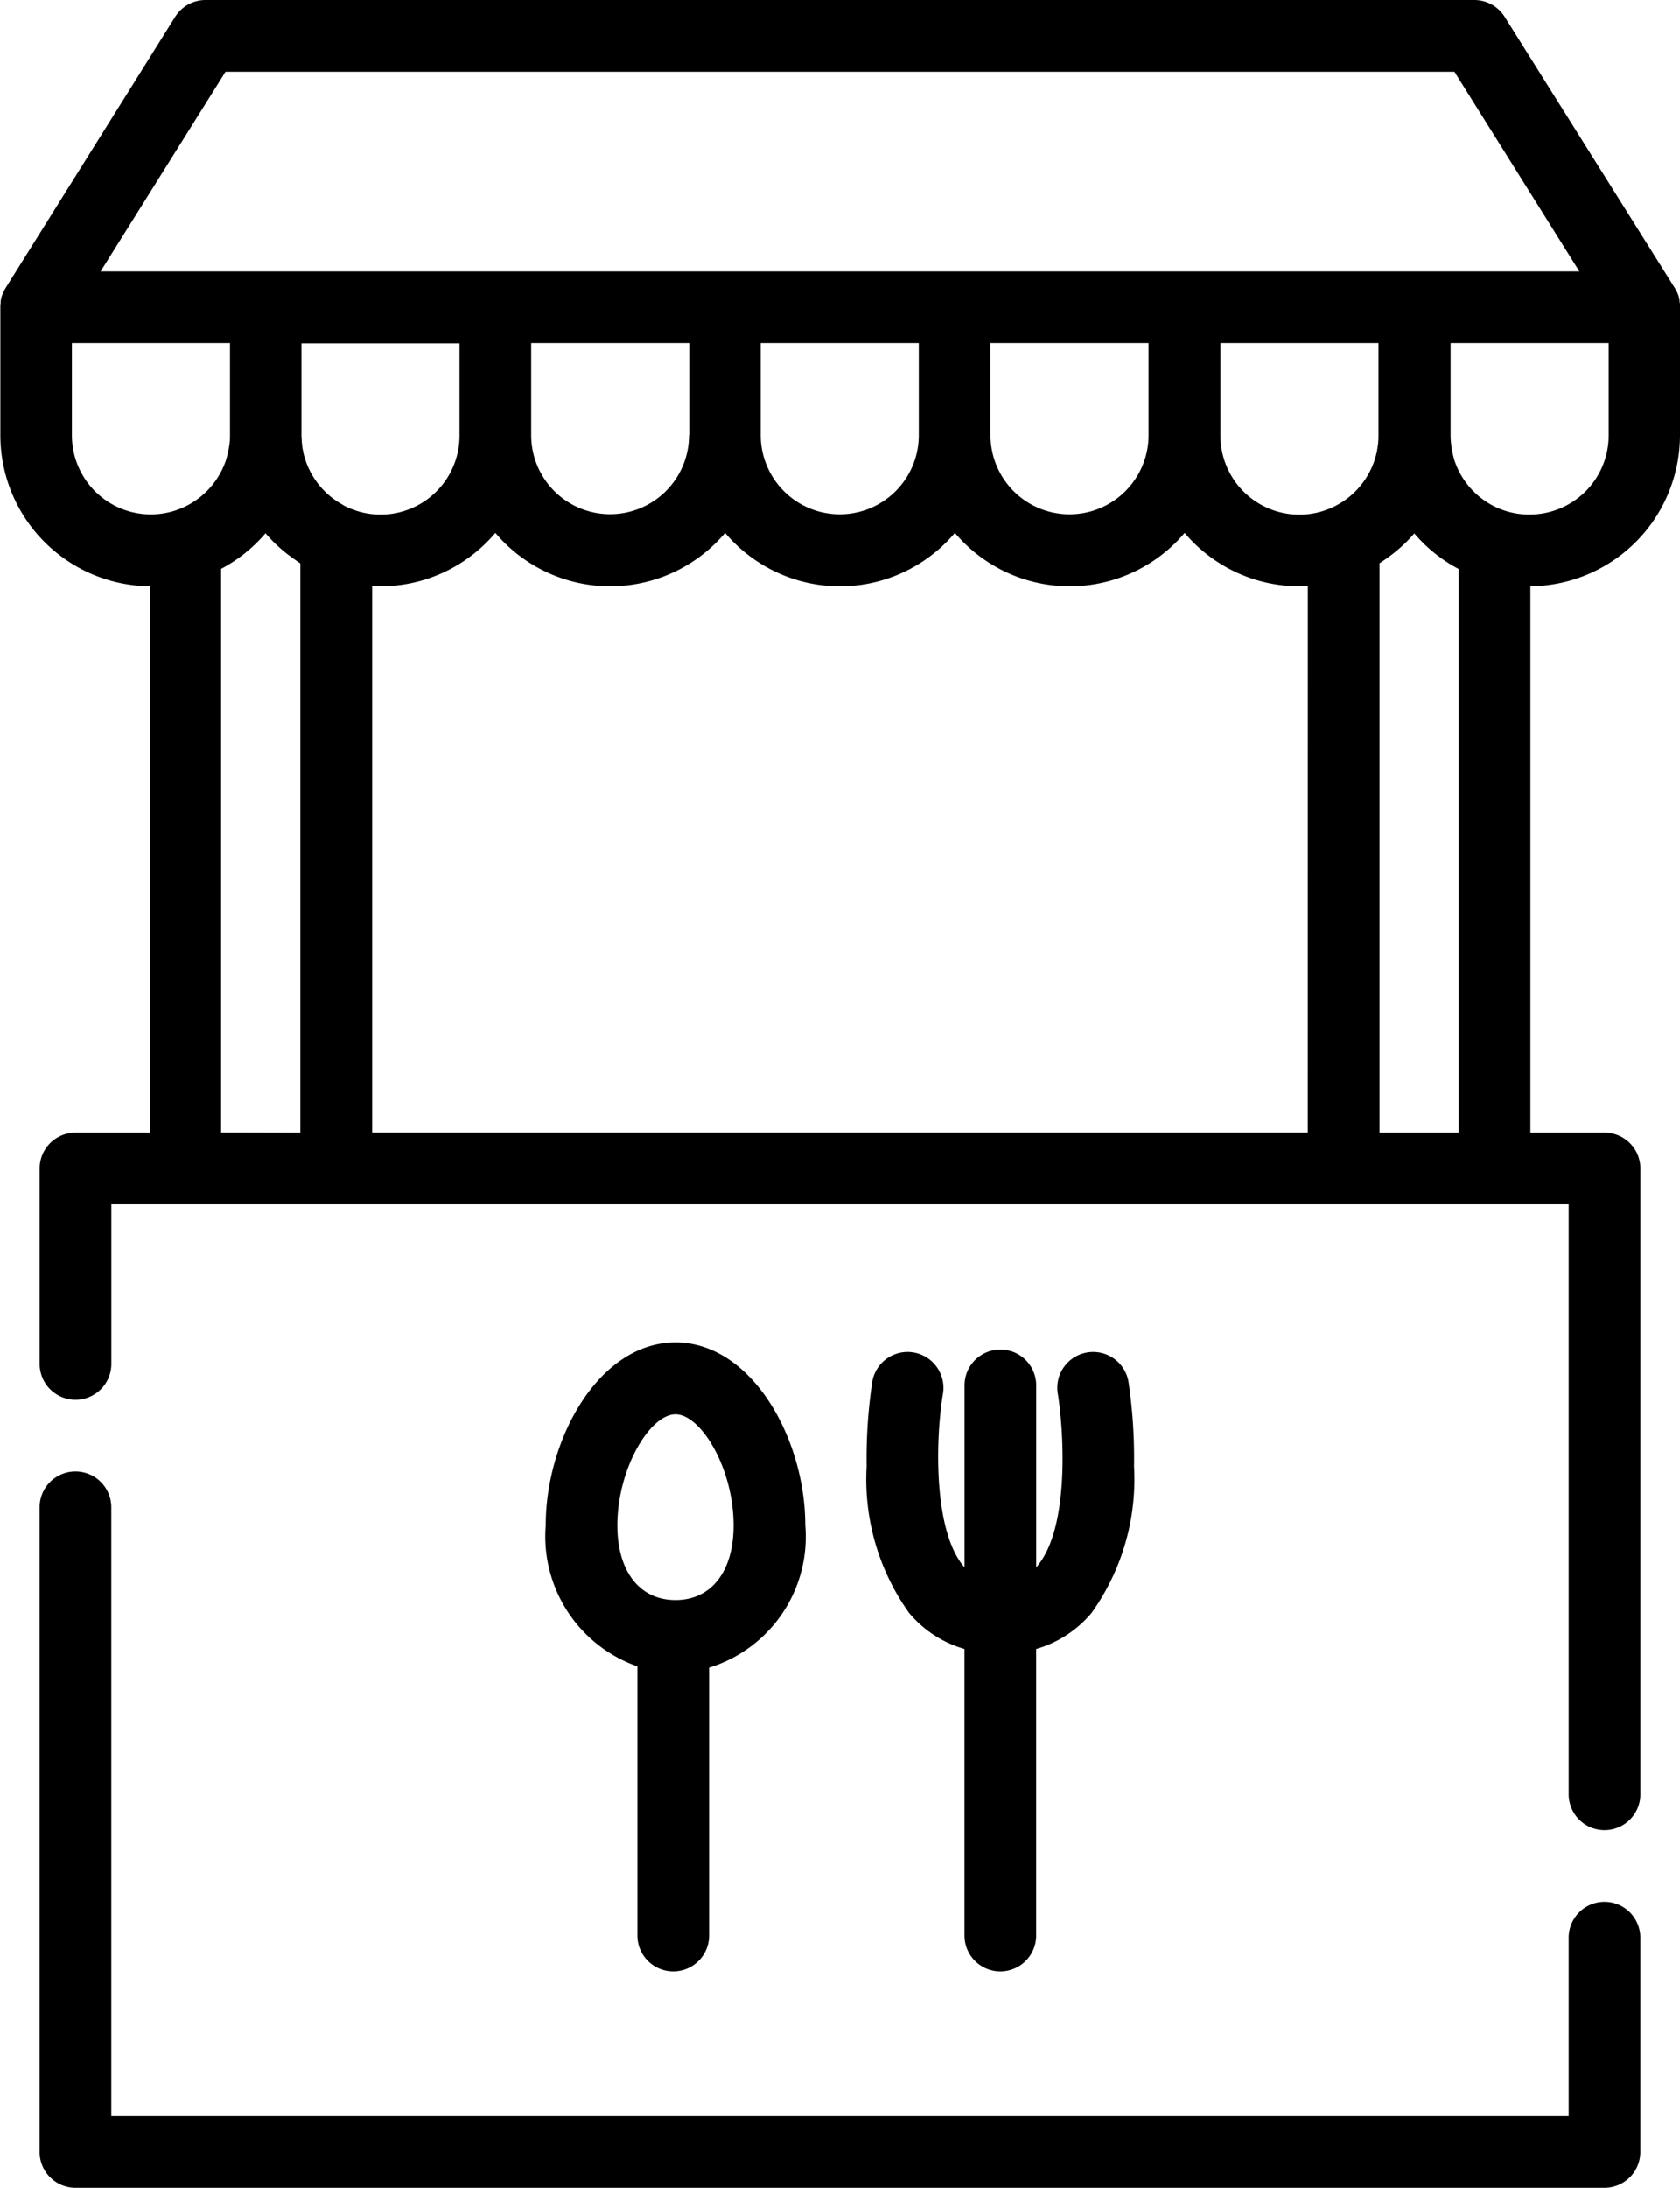
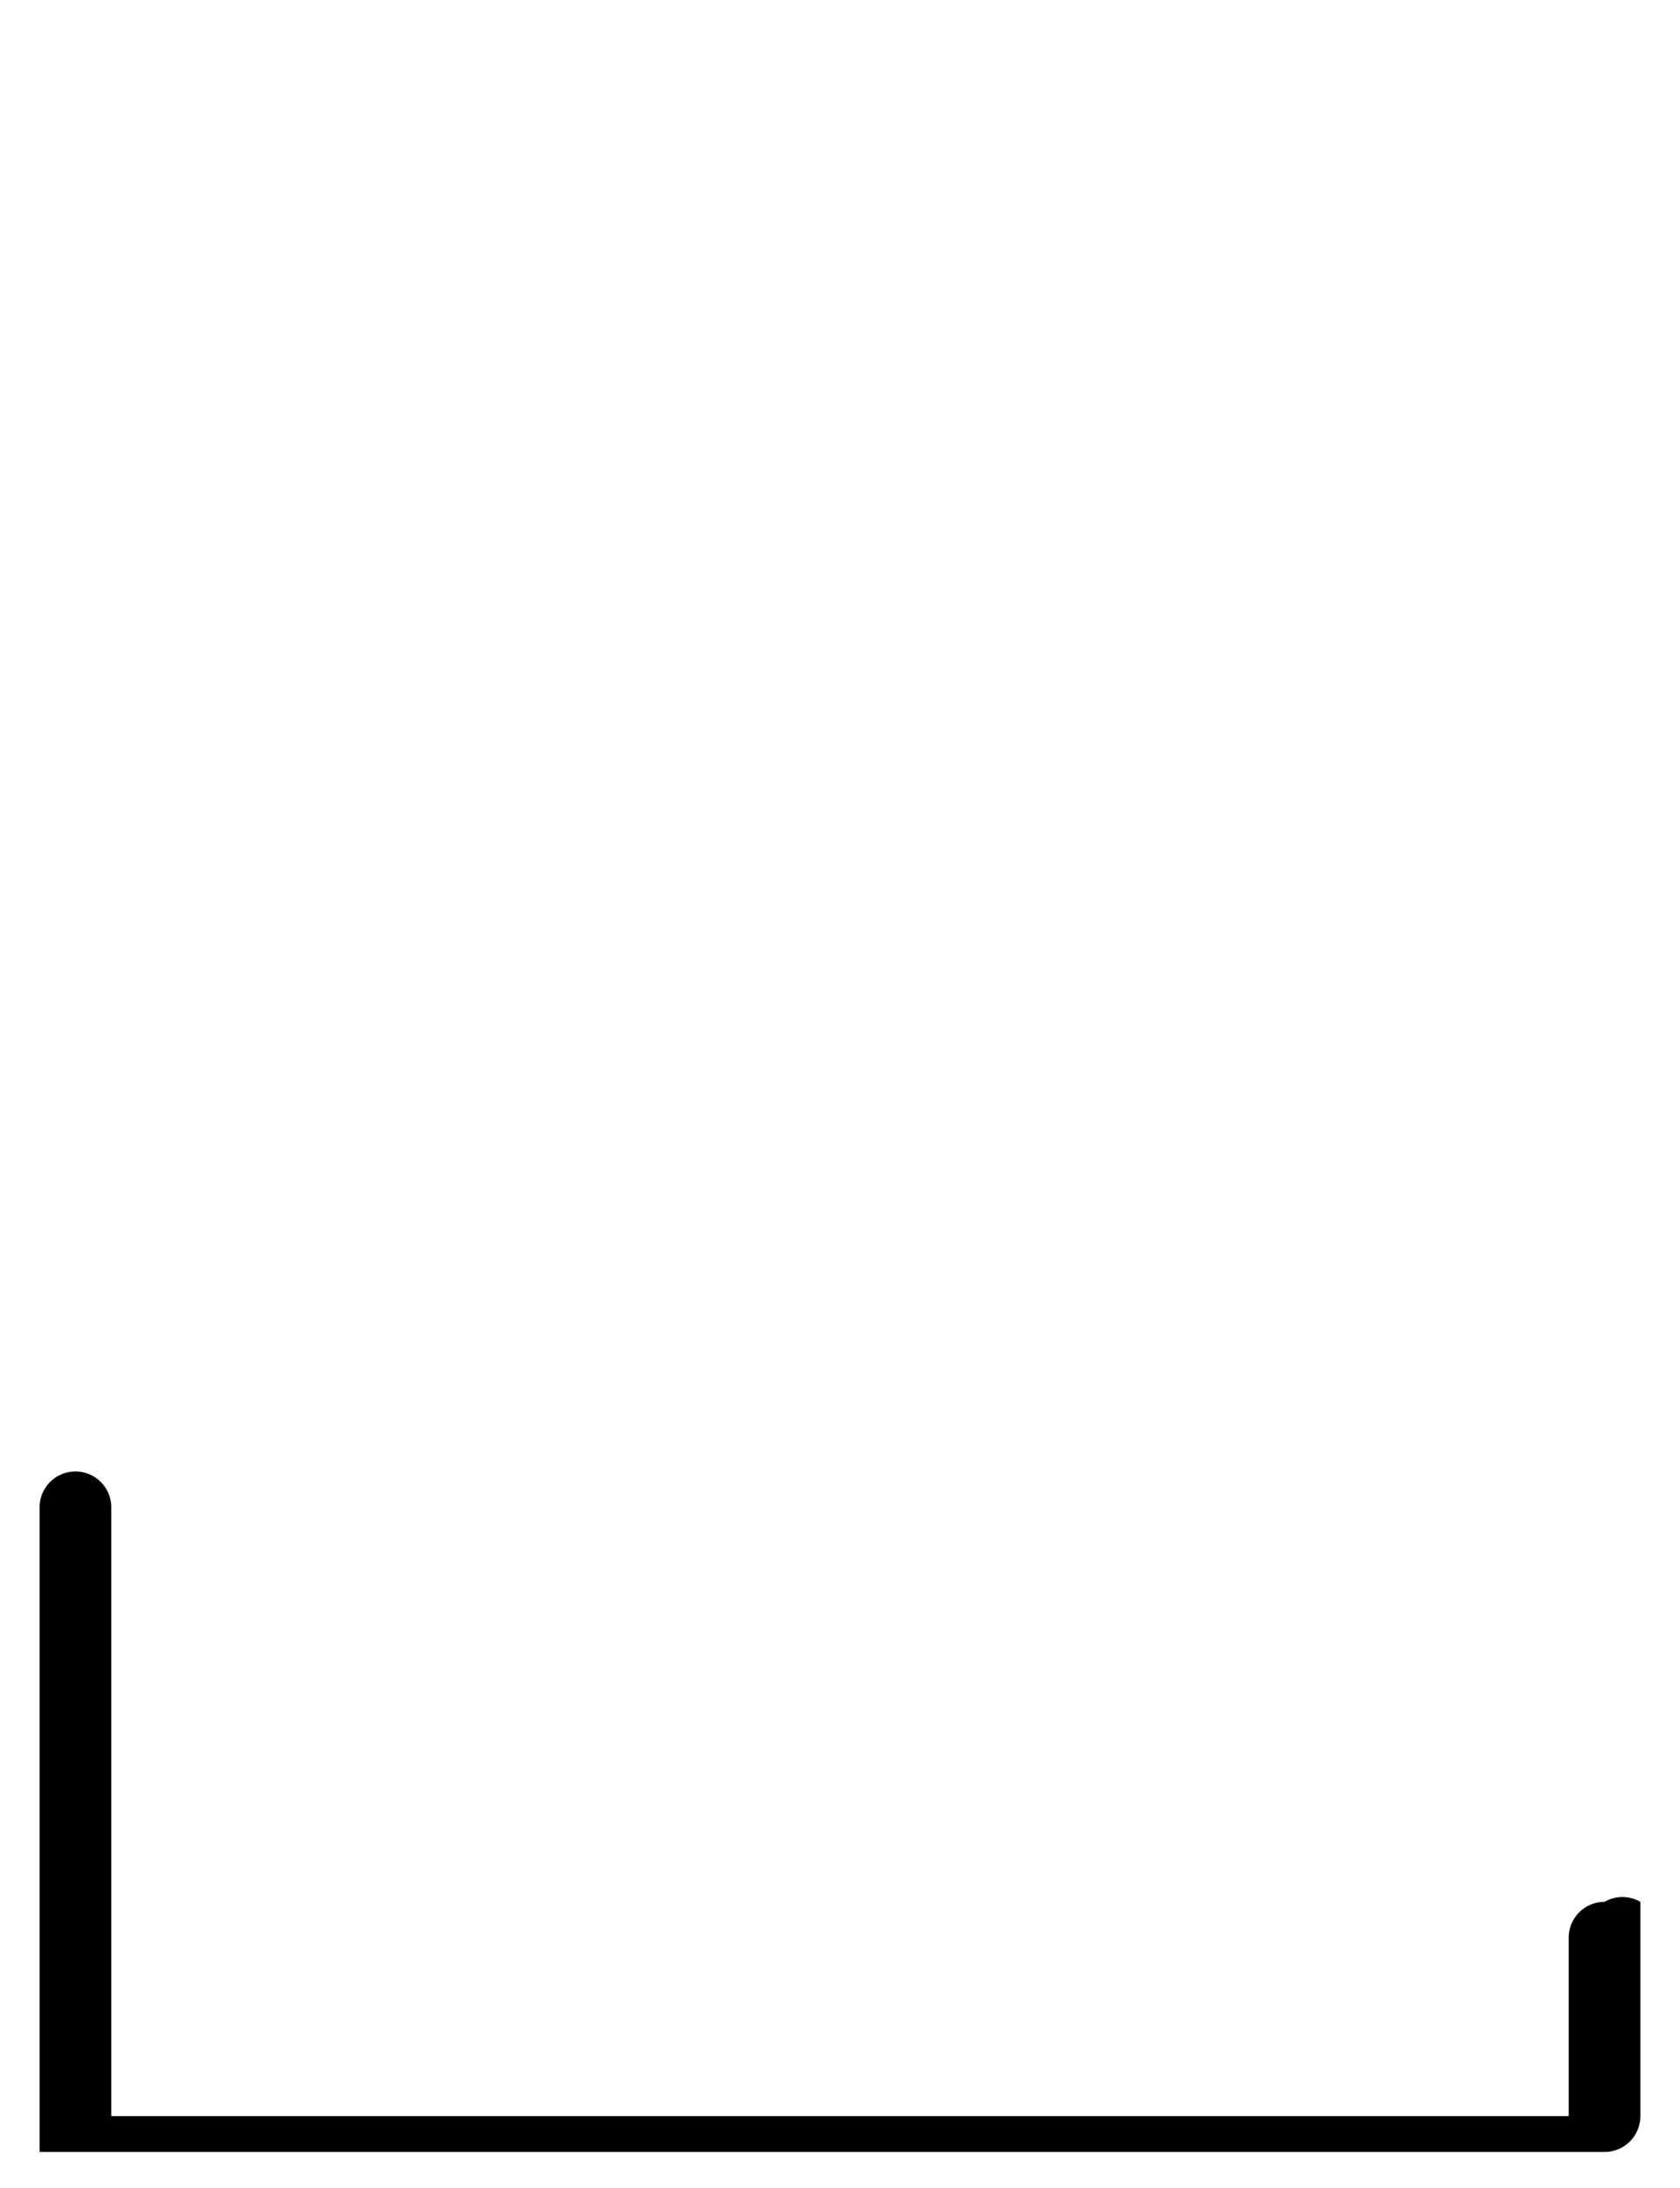
<svg xmlns="http://www.w3.org/2000/svg" width="38.313" height="49.864" viewBox="0 0 38.313 49.864">
  <g id="food-street" transform="translate(-59.306)">
    <g id="Group_2916" data-name="Group 2916" transform="translate(59.306 0)">
      <g id="Group_2915" data-name="Group 2915" transform="translate(0 0)">
-         <path id="Path_9719" data-name="Path 9719" d="M97.619,9.925V7s0-.008,0-.012,0-.02,0-.03,0-.048-.007-.071,0-.019,0-.028a.784.784,0,0,0-.019-.084l0-.011a.846.846,0,0,0-.035-.094l-.008-.017a.83.83,0,0,0-.039-.073l-.007-.012L93.622.383A.817.817,0,0,0,92.929,0H64A.817.817,0,0,0,63.3.384L59.43,6.57l-.006.012a.809.809,0,0,0-.04.075l-.008.016a.815.815,0,0,0-.035.095l0,.009a.819.819,0,0,0-.02.086c0,.009,0,.018,0,.027,0,.024-.006.049-.007.073,0,.009,0,.019,0,.028s0,.009,0,.013V9.925a3.441,3.441,0,0,0,3.411,3.436V25.813H61.027a.817.817,0,0,0-.817.817v4.456a.817.817,0,1,0,1.635,0V27.447H95.081V40.894a.817.817,0,0,0,1.635,0V26.63a.817.817,0,0,0-.817-.817H94.208V13.361A3.441,3.441,0,0,0,97.619,9.925Zm-33.17-8.29H92.476l2.849,4.551H61.6ZM85.5,7.82v2.1a1.8,1.8,0,0,1-3.605,0V7.82Zm-5.24,0v2.1a1.8,1.8,0,1,1-3.605,0V7.82Zm-5.24,2.1a1.8,1.8,0,0,1-1.8,1.8h0a1.8,1.8,0,0,1-1.8-1.8V7.82h3.605v2.1h0ZM63.6,11.509h0q-.075.04-.154.074l0,0a1.8,1.8,0,0,1-2.5-1.661V7.82h3.605v2.1c0,.057,0,.114-.009.17,0,.015,0,.029-.005.043-.005.043-.012.086-.02.129l-.008.038c-.011.051-.024.1-.039.15l0,.006A1.812,1.812,0,0,1,63.6,11.509Zm.749,14.3V12.964a3.42,3.42,0,0,0,1.012-.81,3.432,3.432,0,0,0,.678.606l.037.026c.026.018.052.037.079.053V25.813ZM67.114,11.5c-.047-.026-.093-.054-.138-.084h0a1.814,1.814,0,0,1-.65-.786l-.006-.014a1.785,1.785,0,0,1-.1-.319c0-.013,0-.026-.007-.038-.008-.041-.014-.083-.019-.125,0-.016,0-.031-.005-.047,0-.053-.008-.107-.008-.161,0,0,0,0,0,0h0v-2.1h3.605v2.1a1.8,1.8,0,0,1-2.653,1.588Zm22.018,14.31H67.793V13.356c.063,0,.126.006.19.006a3.431,3.431,0,0,0,2.62-1.216,3.431,3.431,0,0,0,5.24,0,3.43,3.43,0,0,0,5.24,0,3.431,3.431,0,0,0,5.24,0,3.43,3.43,0,0,0,2.62,1.216c.064,0,.127,0,.19-.006ZM90.744,9.925c0,.056,0,.111-.008.166,0,.015,0,.03-.005.046-.005.043-.011.085-.019.127,0,.012,0,.025-.007.037a1.792,1.792,0,0,1-.1.32l-.006.014a1.813,1.813,0,0,1-.65.786h0c-.045.03-.091.058-.138.084l-.018.01a1.8,1.8,0,0,1-2.654-1.588V7.82h3.605v2.1Zm1.829,15.888H90.767V12.838c.026-.016.051-.035.077-.052l.041-.028a3.427,3.427,0,0,0,.676-.6,3.42,3.42,0,0,0,1.012.81V25.813Zm1.609-14.085a1.793,1.793,0,0,1-.7-.142l0,0q-.079-.033-.154-.074h0a1.811,1.811,0,0,1-.861-1.046l0-.008c-.015-.048-.027-.1-.038-.148l-.008-.04c-.008-.042-.014-.084-.019-.127,0-.015,0-.03-.005-.045-.005-.056-.009-.112-.009-.17V7.82h3.605v2.1A1.8,1.8,0,0,1,94.182,11.727Z" transform="translate(-59.306 0)" />
-       </g>
+         </g>
    </g>
    <g id="Group_2918" data-name="Group 2918" transform="translate(60.209 33.538)">
      <g id="Group_2917" data-name="Group 2917" transform="translate(0)">
-         <path id="Path_9720" data-name="Path 9720" d="M104.27,354.172a.817.817,0,0,0-.817.817v4.067H70.216V345.181a.817.817,0,1,0-1.635,0v14.692a.817.817,0,0,0,.817.817H104.27a.817.817,0,0,0,.817-.817v-4.884A.817.817,0,0,0,104.27,354.172Z" transform="translate(-68.581 -344.364)" />
+         <path id="Path_9720" data-name="Path 9720" d="M104.27,354.172a.817.817,0,0,0-.817.817v4.067H70.216V345.181a.817.817,0,1,0-1.635,0v14.692H104.27a.817.817,0,0,0,.817-.817v-4.884A.817.817,0,0,0,104.27,354.172Z" transform="translate(-68.581 -344.364)" />
      </g>
    </g>
    <g id="Group_2920" data-name="Group 2920" transform="translate(71.752 30.596)">
      <g id="Group_2919" data-name="Group 2919" transform="translate(0)">
-         <path id="Path_9721" data-name="Path 9721" d="M190.059,314.152c-1.744,0-2.959,2.2-2.959,4.168a3.137,3.137,0,0,0,2.091,3.215v6.135a.817.817,0,1,0,1.635,0v-6.106a3.119,3.119,0,0,0,2.193-3.244C193.018,316.349,191.8,314.152,190.059,314.152Zm0,5.873c-.817,0-1.325-.653-1.325-1.7,0-1.305.746-2.534,1.325-2.534s1.325,1.229,1.325,2.534C191.384,319.372,190.876,320.025,190.059,320.025Z" transform="translate(-187.1 -314.152)" />
-       </g>
+         </g>
    </g>
    <g id="Group_2922" data-name="Group 2922" transform="translate(79.07 30.759)">
      <g id="Group_2921" data-name="Group 2921">
-         <path id="Path_9722" data-name="Path 9722" d="M268.214,316.567a.817.817,0,1,0-1.613.268c.122.733.3,3.03-.475,3.939l-.017.018v-4.146a.817.817,0,0,0-1.635,0v4.146l-.016-.017c-.685-.806-.655-2.845-.476-3.94a.817.817,0,0,0-1.613-.268,11.788,11.788,0,0,0-.128,1.922,5.235,5.235,0,0,0,.968,3.342,2.574,2.574,0,0,0,1.264.822v6.531a.817.817,0,1,0,1.635,0v-6.531a2.575,2.575,0,0,0,1.264-.822,5.237,5.237,0,0,0,.968-3.342A11.8,11.8,0,0,0,268.214,316.567Z" transform="translate(-262.241 -315.829)" />
-       </g>
+         </g>
    </g>
  </g>
</svg>